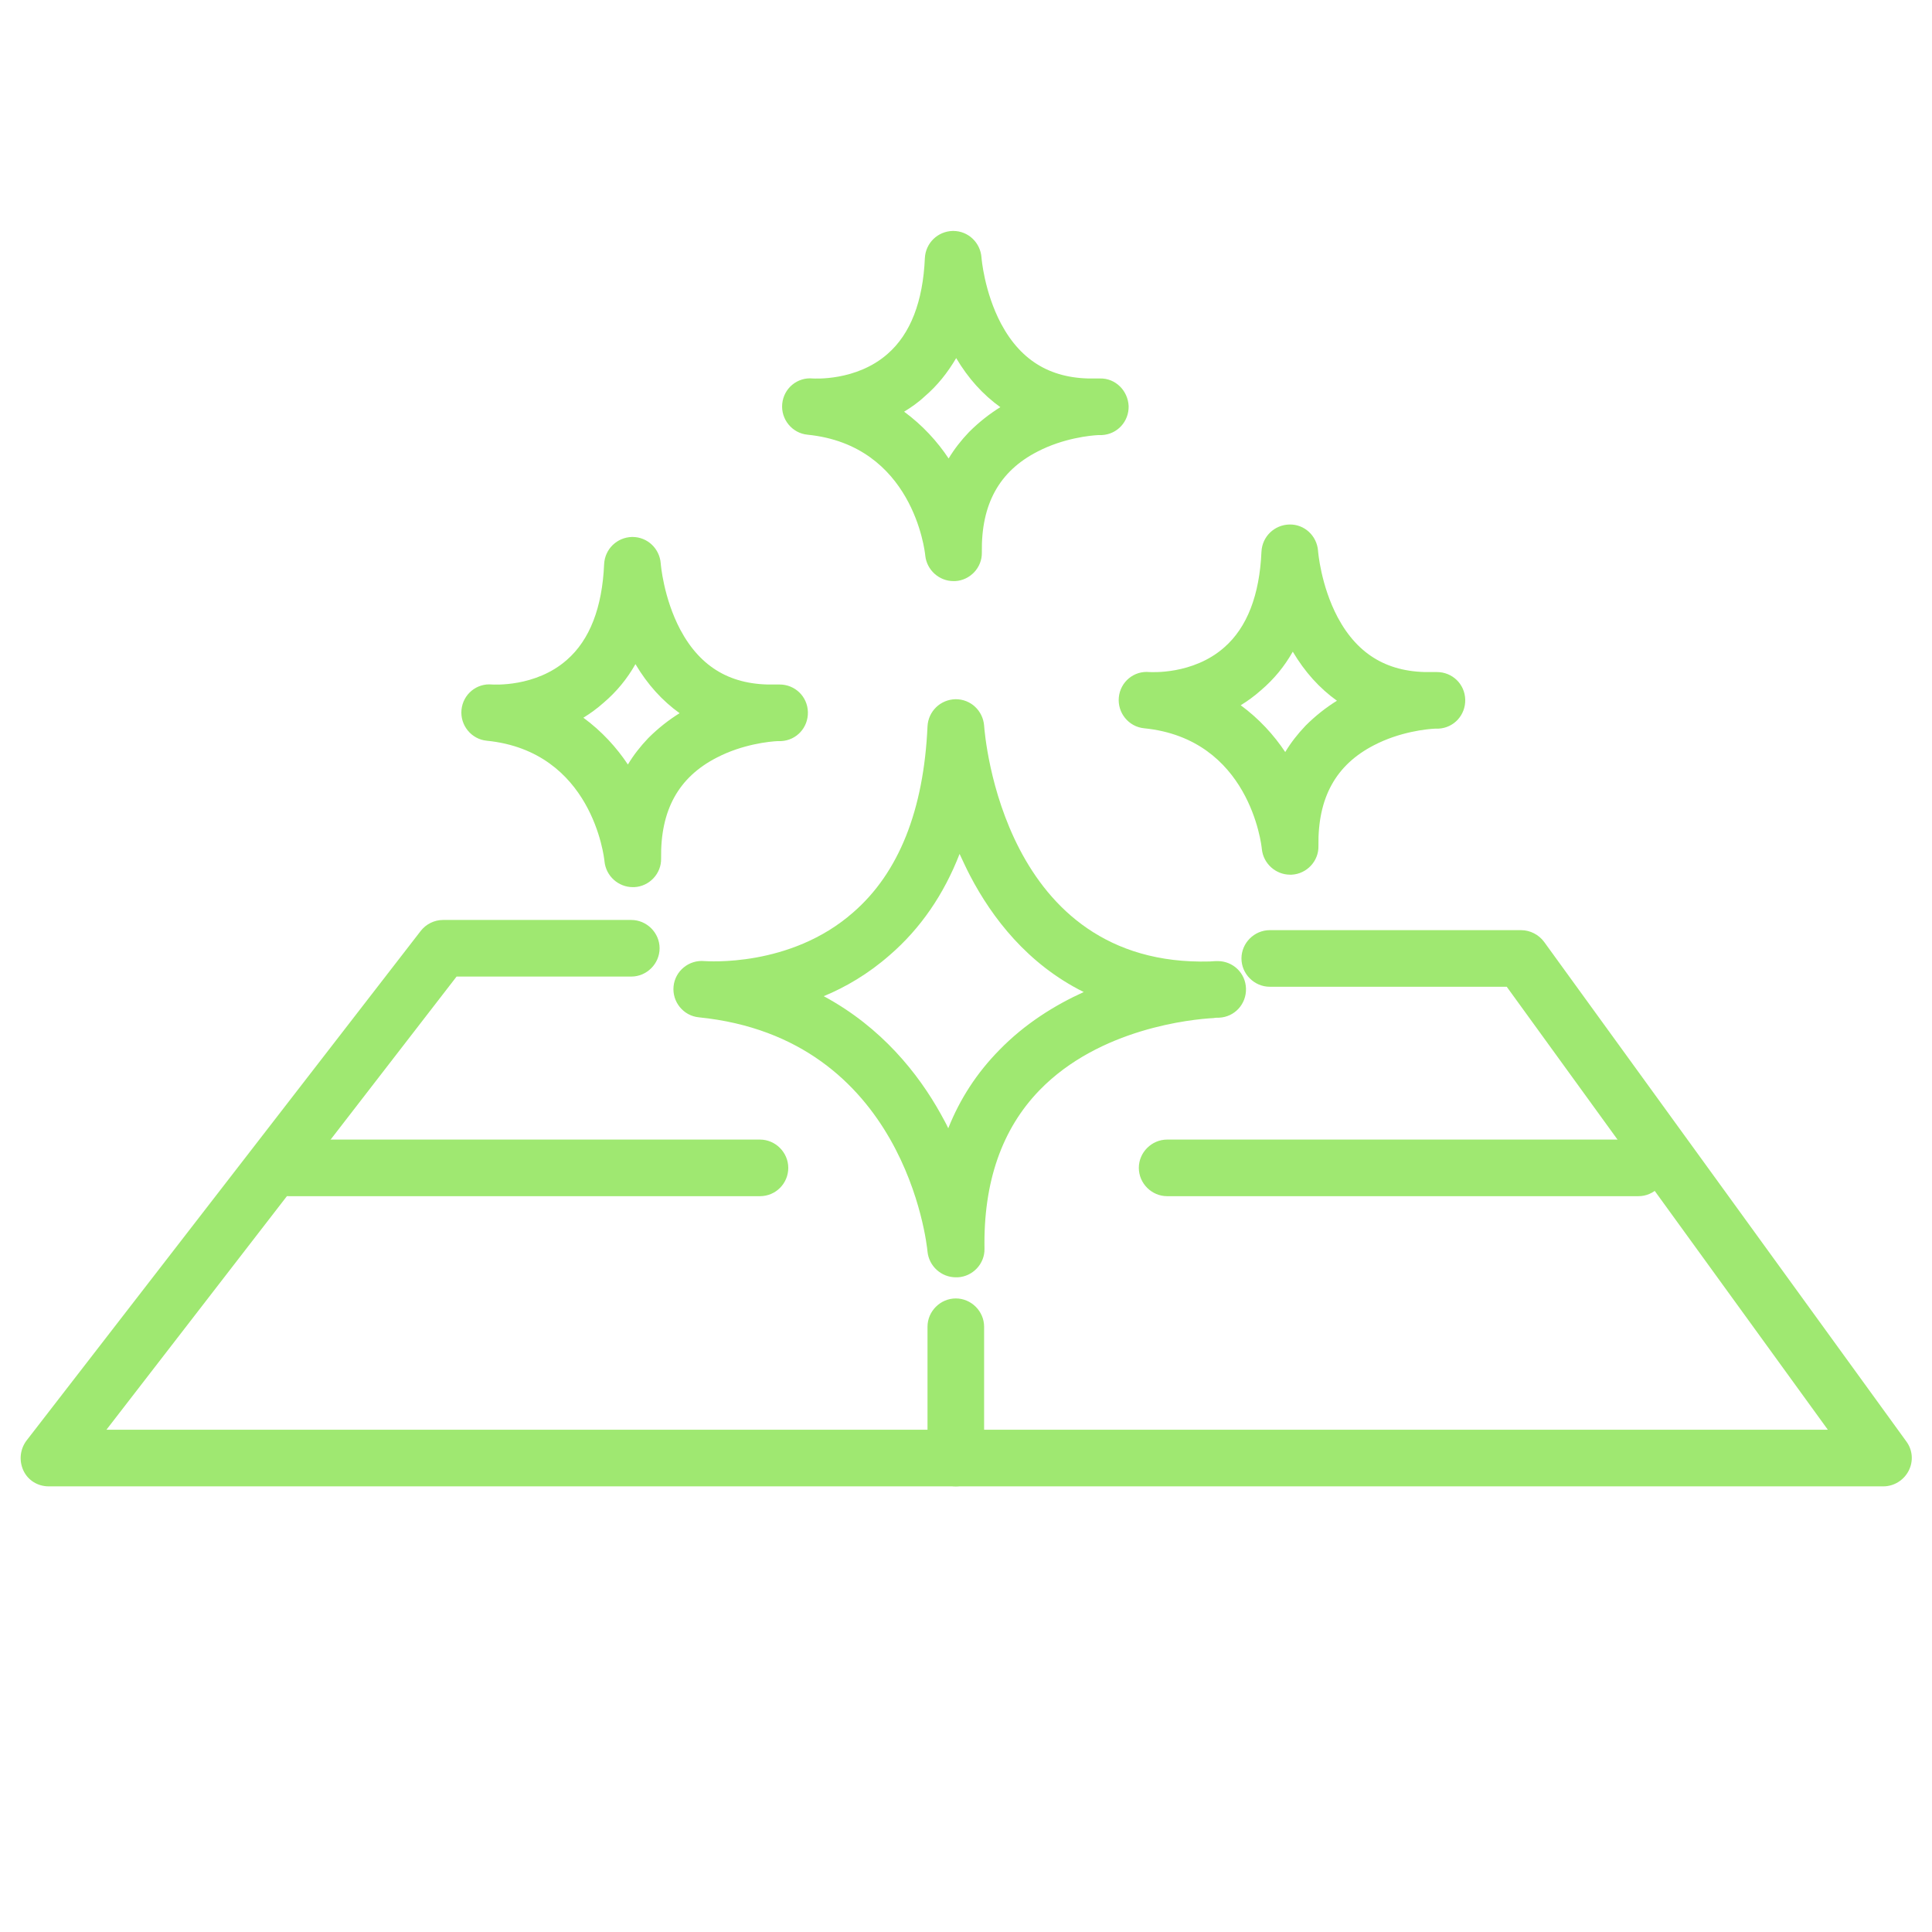
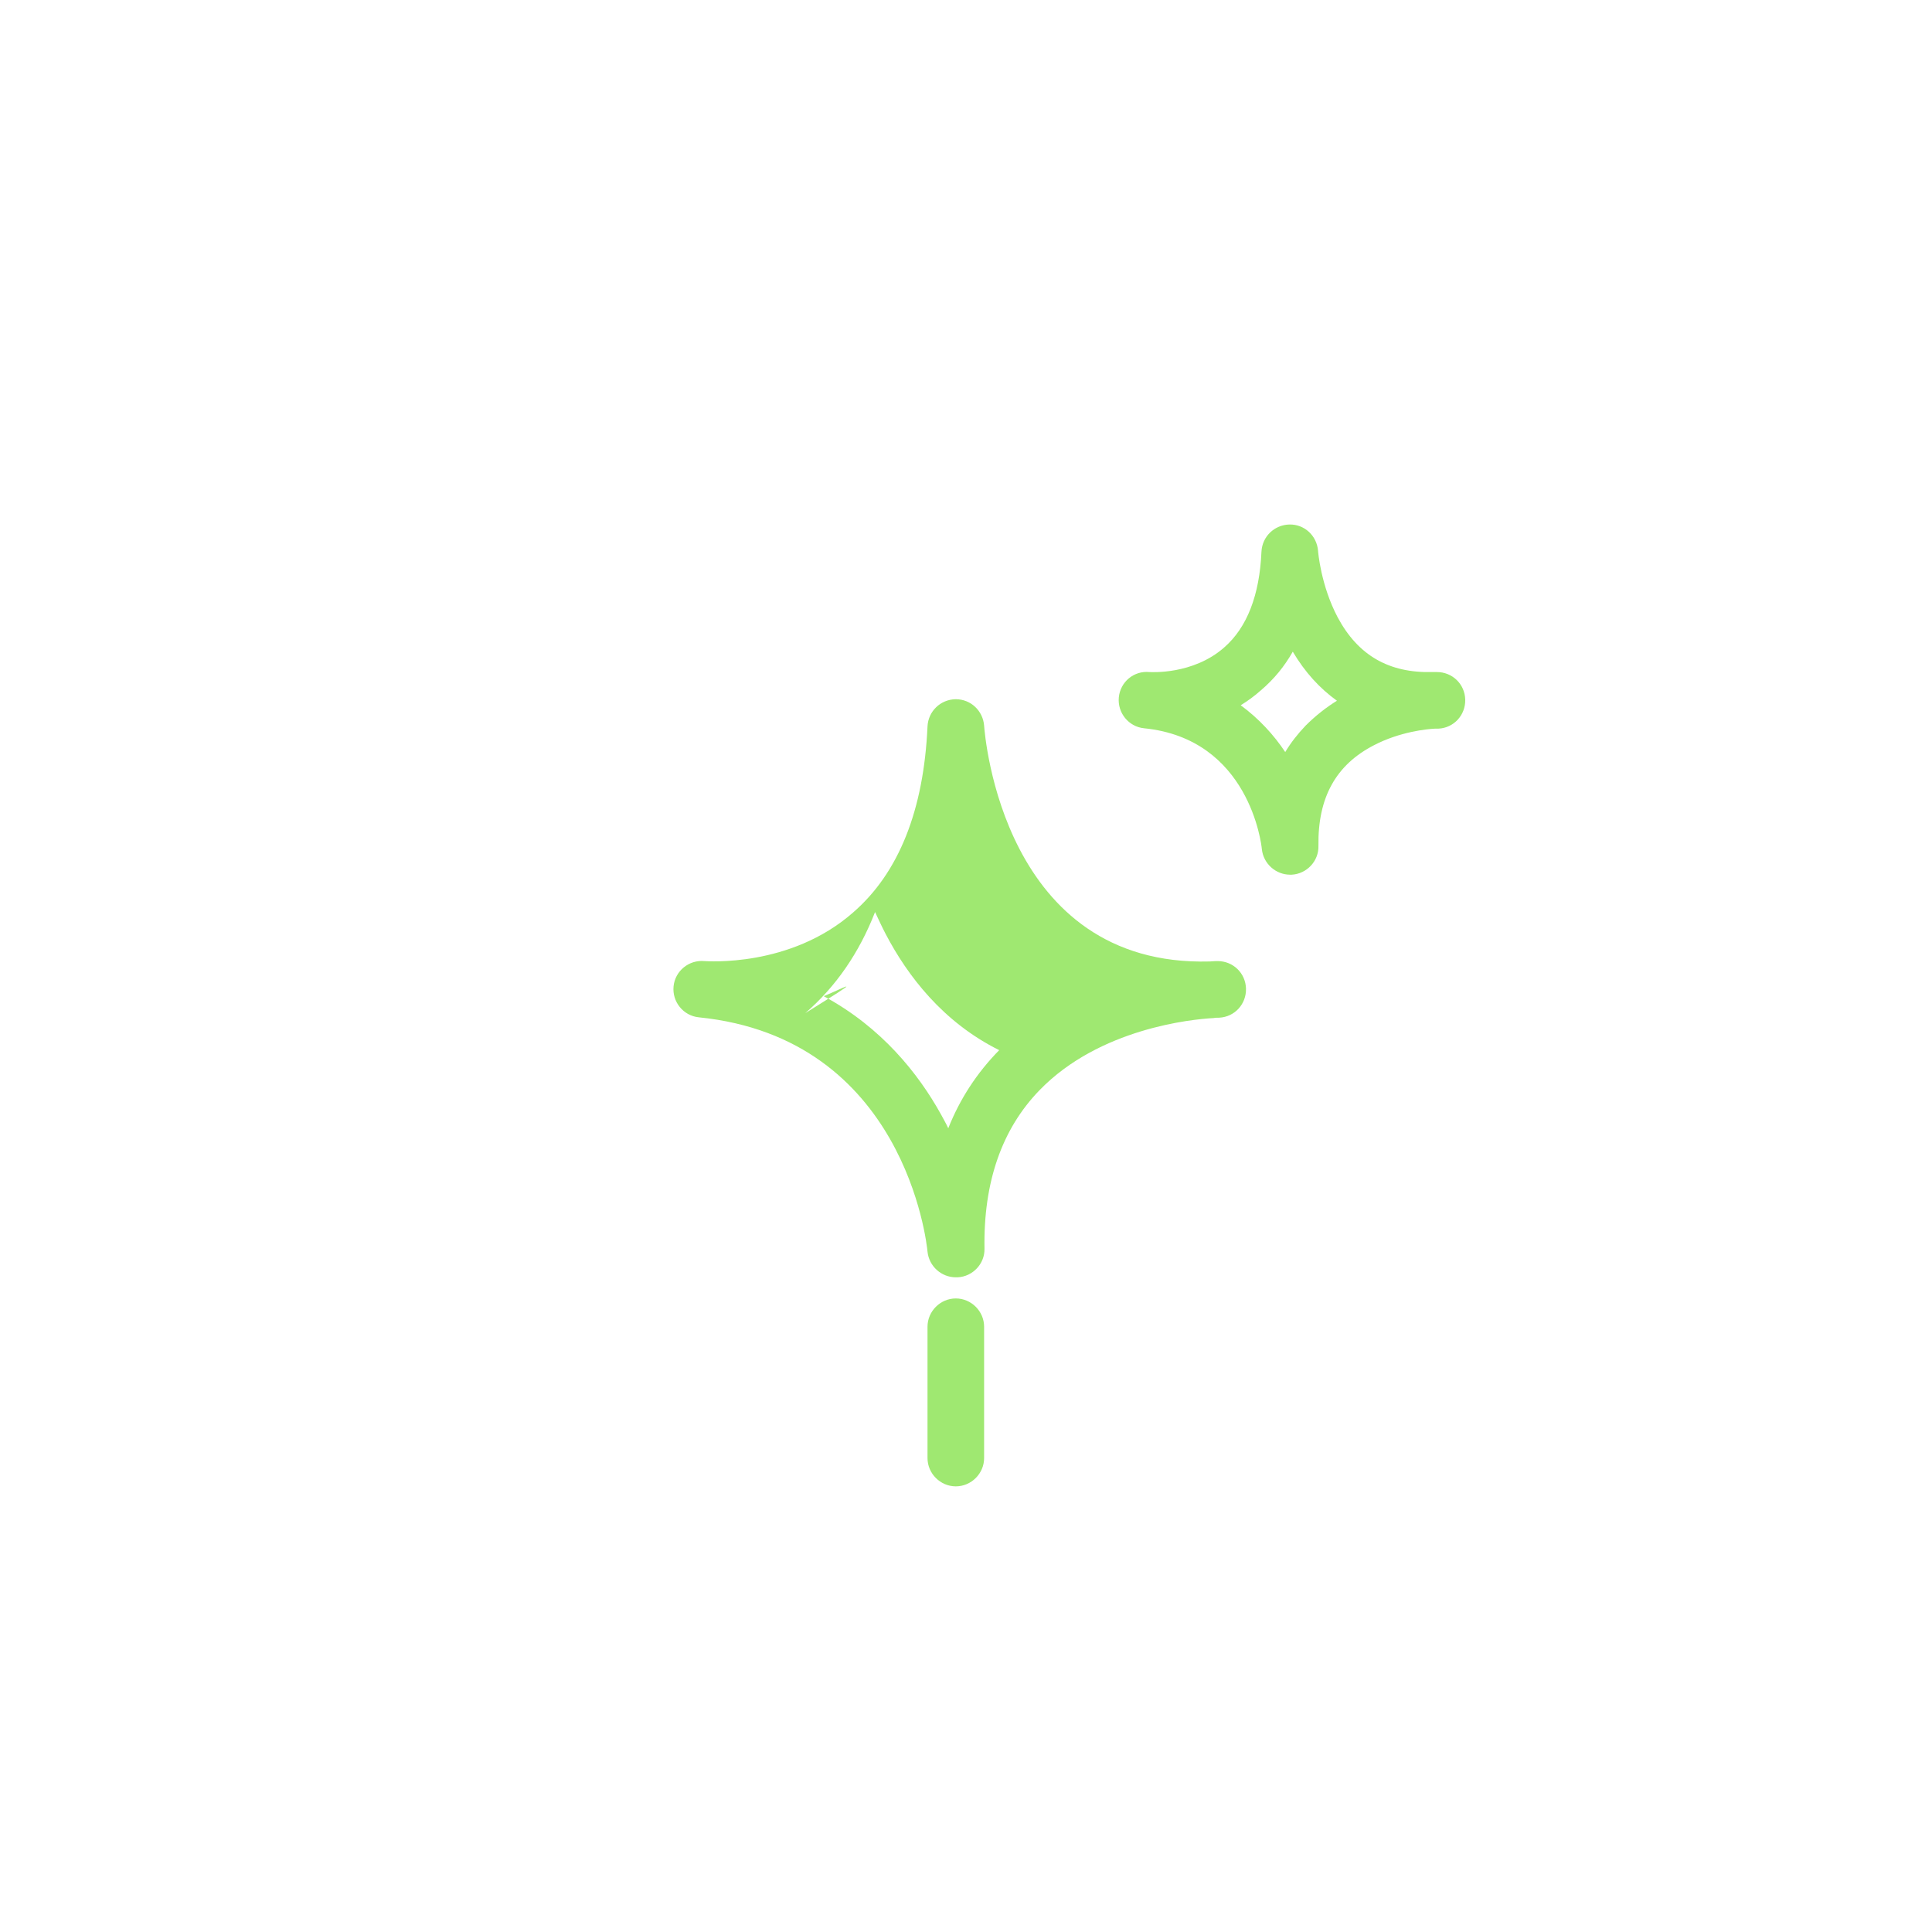
<svg xmlns="http://www.w3.org/2000/svg" version="1.1" id="Layer_1" x="0px" y="0px" viewBox="0 0 512 512" style="enable-background:new 0 0 512 512;" xml:space="preserve">
  <style type="text/css">
	.st0{fill:#9FE871;}
</style>
  <g>
-     <path class="st0" d="M499.1,393.9H12.9c-2.9,0-5.5-1.6-6.7-4.2s-0.9-5.6,0.8-7.9l104.5-135.1c1.4-1.8,3.6-2.9,5.9-2.9h49.9   c4.1,0,7.5,3.4,7.5,7.5s-3.4,7.5-7.5,7.5h-46.3L28.2,378.9h456.2l-85.1-117.4h-62.8c-4.1,0-7.5-3.4-7.5-7.5s3.4-7.5,7.5-7.5h66.6   c2.4,0,4.7,1.2,6.1,3.1l96,132.4c1.7,2.3,1.9,5.3,0.6,7.8C504.5,392.3,501.9,393.9,499.1,393.9z" />
-     <path class="st0" d="M201.4,317H76.5c-4.1,0-7.5-3.4-7.5-7.5s3.4-7.5,7.5-7.5h124.9c4.1,0,7.5,3.4,7.5,7.5S205.6,317,201.4,317z" />
-     <path class="st0" d="M434.2,317H309.3c-4.1,0-7.5-3.4-7.5-7.5s3.4-7.5,7.5-7.5h124.9c4.1,0,7.5,3.4,7.5,7.5S438.3,317,434.2,317z" />
    <path class="st0" d="M253.3,393.9c-4.1,0-7.5-3.4-7.5-7.5v-34.8c0-4.1,3.4-7.5,7.5-7.5s7.5,3.4,7.5,7.5v34.8   C260.8,390.5,257.4,393.9,253.3,393.9z" />
-     <path class="st0" d="M253.3,338.5c-3.8,0-7.1-2.9-7.5-6.8c-0.2-2.3-6.1-56.6-60.6-62.1c-4.1-0.4-7.1-4.1-6.7-8.2   c0.4-4.1,4.1-7.1,8.2-6.7c0.5,0,22.7,1.8,39.4-12.9c12.1-10.5,18.7-27.1,19.7-49.3c0.2-4,3.4-7.1,7.4-7.2c0,0,0,0,0.1,0   c4,0,7.2,3.1,7.5,7c0.2,2.6,5,64,59.8,62.5c1.1-0.1,1.8-0.1,2-0.1c0,0,0,0,0.1,0c4.1,0,7.4,3.2,7.5,7.3c0.1,4.1-3,7.5-7.1,7.7   c-0.5,0-1,0-1.5,0.1c-5.7,0.3-30.2,2.7-46.1,19.1c-10,10.3-14.9,24.4-14.6,42c0.1,4-3.1,7.4-7.1,7.6   C253.6,338.5,253.4,338.5,253.3,338.5z M218.3,264c15.4,8.3,25.1,20.6,31,31.2c0.7,1.3,1.4,2.5,2,3.8c3.1-7.8,7.6-14.7,13.5-20.7   c6.8-7,14.7-11.9,22.4-15.4c-14.9-7.4-24.3-19.7-30.1-30.8c-1-1.9-1.9-3.9-2.8-5.8c-4.2,10.8-10.4,19.8-18.5,26.8   C230.1,258.1,224.1,261.6,218.3,264z" />
+     <path class="st0" d="M253.3,338.5c-3.8,0-7.1-2.9-7.5-6.8c-0.2-2.3-6.1-56.6-60.6-62.1c-4.1-0.4-7.1-4.1-6.7-8.2   c0.4-4.1,4.1-7.1,8.2-6.7c0.5,0,22.7,1.8,39.4-12.9c12.1-10.5,18.7-27.1,19.7-49.3c0.2-4,3.4-7.1,7.4-7.2c0,0,0,0,0.1,0   c4,0,7.2,3.1,7.5,7c0.2,2.6,5,64,59.8,62.5c1.1-0.1,1.8-0.1,2-0.1c0,0,0,0,0.1,0c4.1,0,7.4,3.2,7.5,7.3c0.1,4.1-3,7.5-7.1,7.7   c-0.5,0-1,0-1.5,0.1c-5.7,0.3-30.2,2.7-46.1,19.1c-10,10.3-14.9,24.4-14.6,42c0.1,4-3.1,7.4-7.1,7.6   C253.6,338.5,253.4,338.5,253.3,338.5z M218.3,264c15.4,8.3,25.1,20.6,31,31.2c0.7,1.3,1.4,2.5,2,3.8c3.1-7.8,7.6-14.7,13.5-20.7   c-14.9-7.4-24.3-19.7-30.1-30.8c-1-1.9-1.9-3.9-2.8-5.8c-4.2,10.8-10.4,19.8-18.5,26.8   C230.1,258.1,224.1,261.6,218.3,264z" />
    <path class="st0" d="M341.9,231.8c-3.8,0-7.1-2.9-7.5-6.8c-0.1-1.2-3.3-29.2-31.2-32c-4.1-0.4-7.1-4.1-6.7-8.2   c0.4-4.1,4-7.1,8.1-6.7c0.3,0,11.5,0.8,19.8-6.5c6.1-5.3,9.4-13.9,9.9-25.4c0.2-4,3.4-7.1,7.4-7.2c4-0.1,7.3,3,7.6,7   c0,0.1,0.7,9.1,5.2,17.6c5.4,10.1,13.6,14.8,25.1,14.5c0.6,0,1,0,1.1,0c0,0,0,0,0.1,0c4.1,0,7.4,3.2,7.5,7.3c0.1,4.1-3,7.5-7.1,7.7   c-0.3,0-0.6,0-0.9,0c-2.1,0.1-9.3,0.8-16.2,4.4c-10.1,5.2-14.9,13.9-14.7,26.7c0.1,4-3.1,7.4-7.1,7.6   C342.2,231.8,342,231.8,341.9,231.8z M328.8,186.9c4.9,3.6,8.8,7.9,11.8,12.4c1.5-2.5,3.3-4.8,5.4-7c2.6-2.6,5.4-4.8,8.3-6.6   c-4.6-3.3-8.5-7.6-11.7-13c-2.2,3.9-5,7.3-8.4,10.2C332.4,184.5,330.6,185.8,328.8,186.9z" />
-     <path class="st0" d="M252.7,154c-3.8,0-7.1-2.9-7.5-6.8c-0.1-1.2-3.3-29.2-31.2-32c-4.1-0.4-7.1-4.1-6.7-8.2c0.4-4.1,4-7.1,8.1-6.7   c0.2,0,11.5,0.8,19.8-6.5c6.1-5.3,9.4-13.9,9.9-25.4c0.2-4,3.4-7.1,7.4-7.2c0,0,0,0,0.1,0c4,0,7.2,3.1,7.5,7   c0,0.1,0.7,9.1,5.2,17.6c5.4,10.1,13.6,14.8,25.1,14.5c0.6,0,1,0,1.1,0c4.1-0.1,7.4,3.2,7.6,7.3c0.1,4.1-3,7.5-7.1,7.7   c-0.3,0-0.6,0-0.9,0c-2.1,0.1-9.3,0.8-16.2,4.4c-10.1,5.2-14.9,13.9-14.7,26.7c0.1,4-3.1,7.4-7.1,7.6C253,154,252.9,154,252.7,154z    M239.6,109.1c4.9,3.6,8.8,7.9,11.8,12.4c1.5-2.5,3.3-4.8,5.4-7c2.6-2.6,5.4-4.8,8.3-6.6c-4.6-3.3-8.5-7.6-11.7-13   c-2.3,3.9-5,7.3-8.4,10.2C243.3,106.7,241.4,108,239.6,109.1z" />
-     <path class="st0" d="M167.7,235.1c-3.8,0-7.1-2.9-7.5-6.8c-0.1-1.2-3.3-29.2-31.2-32c-4.1-0.4-7.1-4.1-6.7-8.2   c0.4-4.1,4-7.1,8.1-6.7c0.3,0,11.5,0.8,19.8-6.5c6.1-5.3,9.4-13.9,9.9-25.4c0.2-4,3.4-7.1,7.4-7.2c0,0,0,0,0.1,0c4,0,7.2,3.1,7.5,7   c0,0.1,0.7,9.1,5.2,17.6c5.4,10.1,13.6,14.8,25.1,14.5c0.6,0,1,0,1.1,0c0,0,0,0,0.1,0c4.1,0,7.4,3.2,7.5,7.3c0.1,4.1-3,7.5-7.1,7.7   c-0.3,0-0.6,0-0.9,0c-2.1,0.1-9.3,0.8-16.2,4.4c-10.1,5.2-14.9,13.9-14.7,26.7c0.1,4-3.1,7.4-7.1,7.6   C168,235.1,167.8,235.1,167.7,235.1z M154.6,190.2c4.9,3.6,8.8,7.9,11.8,12.4c1.5-2.5,3.3-4.8,5.4-7c2.6-2.6,5.4-4.8,8.3-6.6   c-4.6-3.3-8.5-7.6-11.7-13c-2.2,3.9-5,7.3-8.4,10.2C158.2,187.8,156.4,189.1,154.6,190.2z" />
  </g>
</svg>